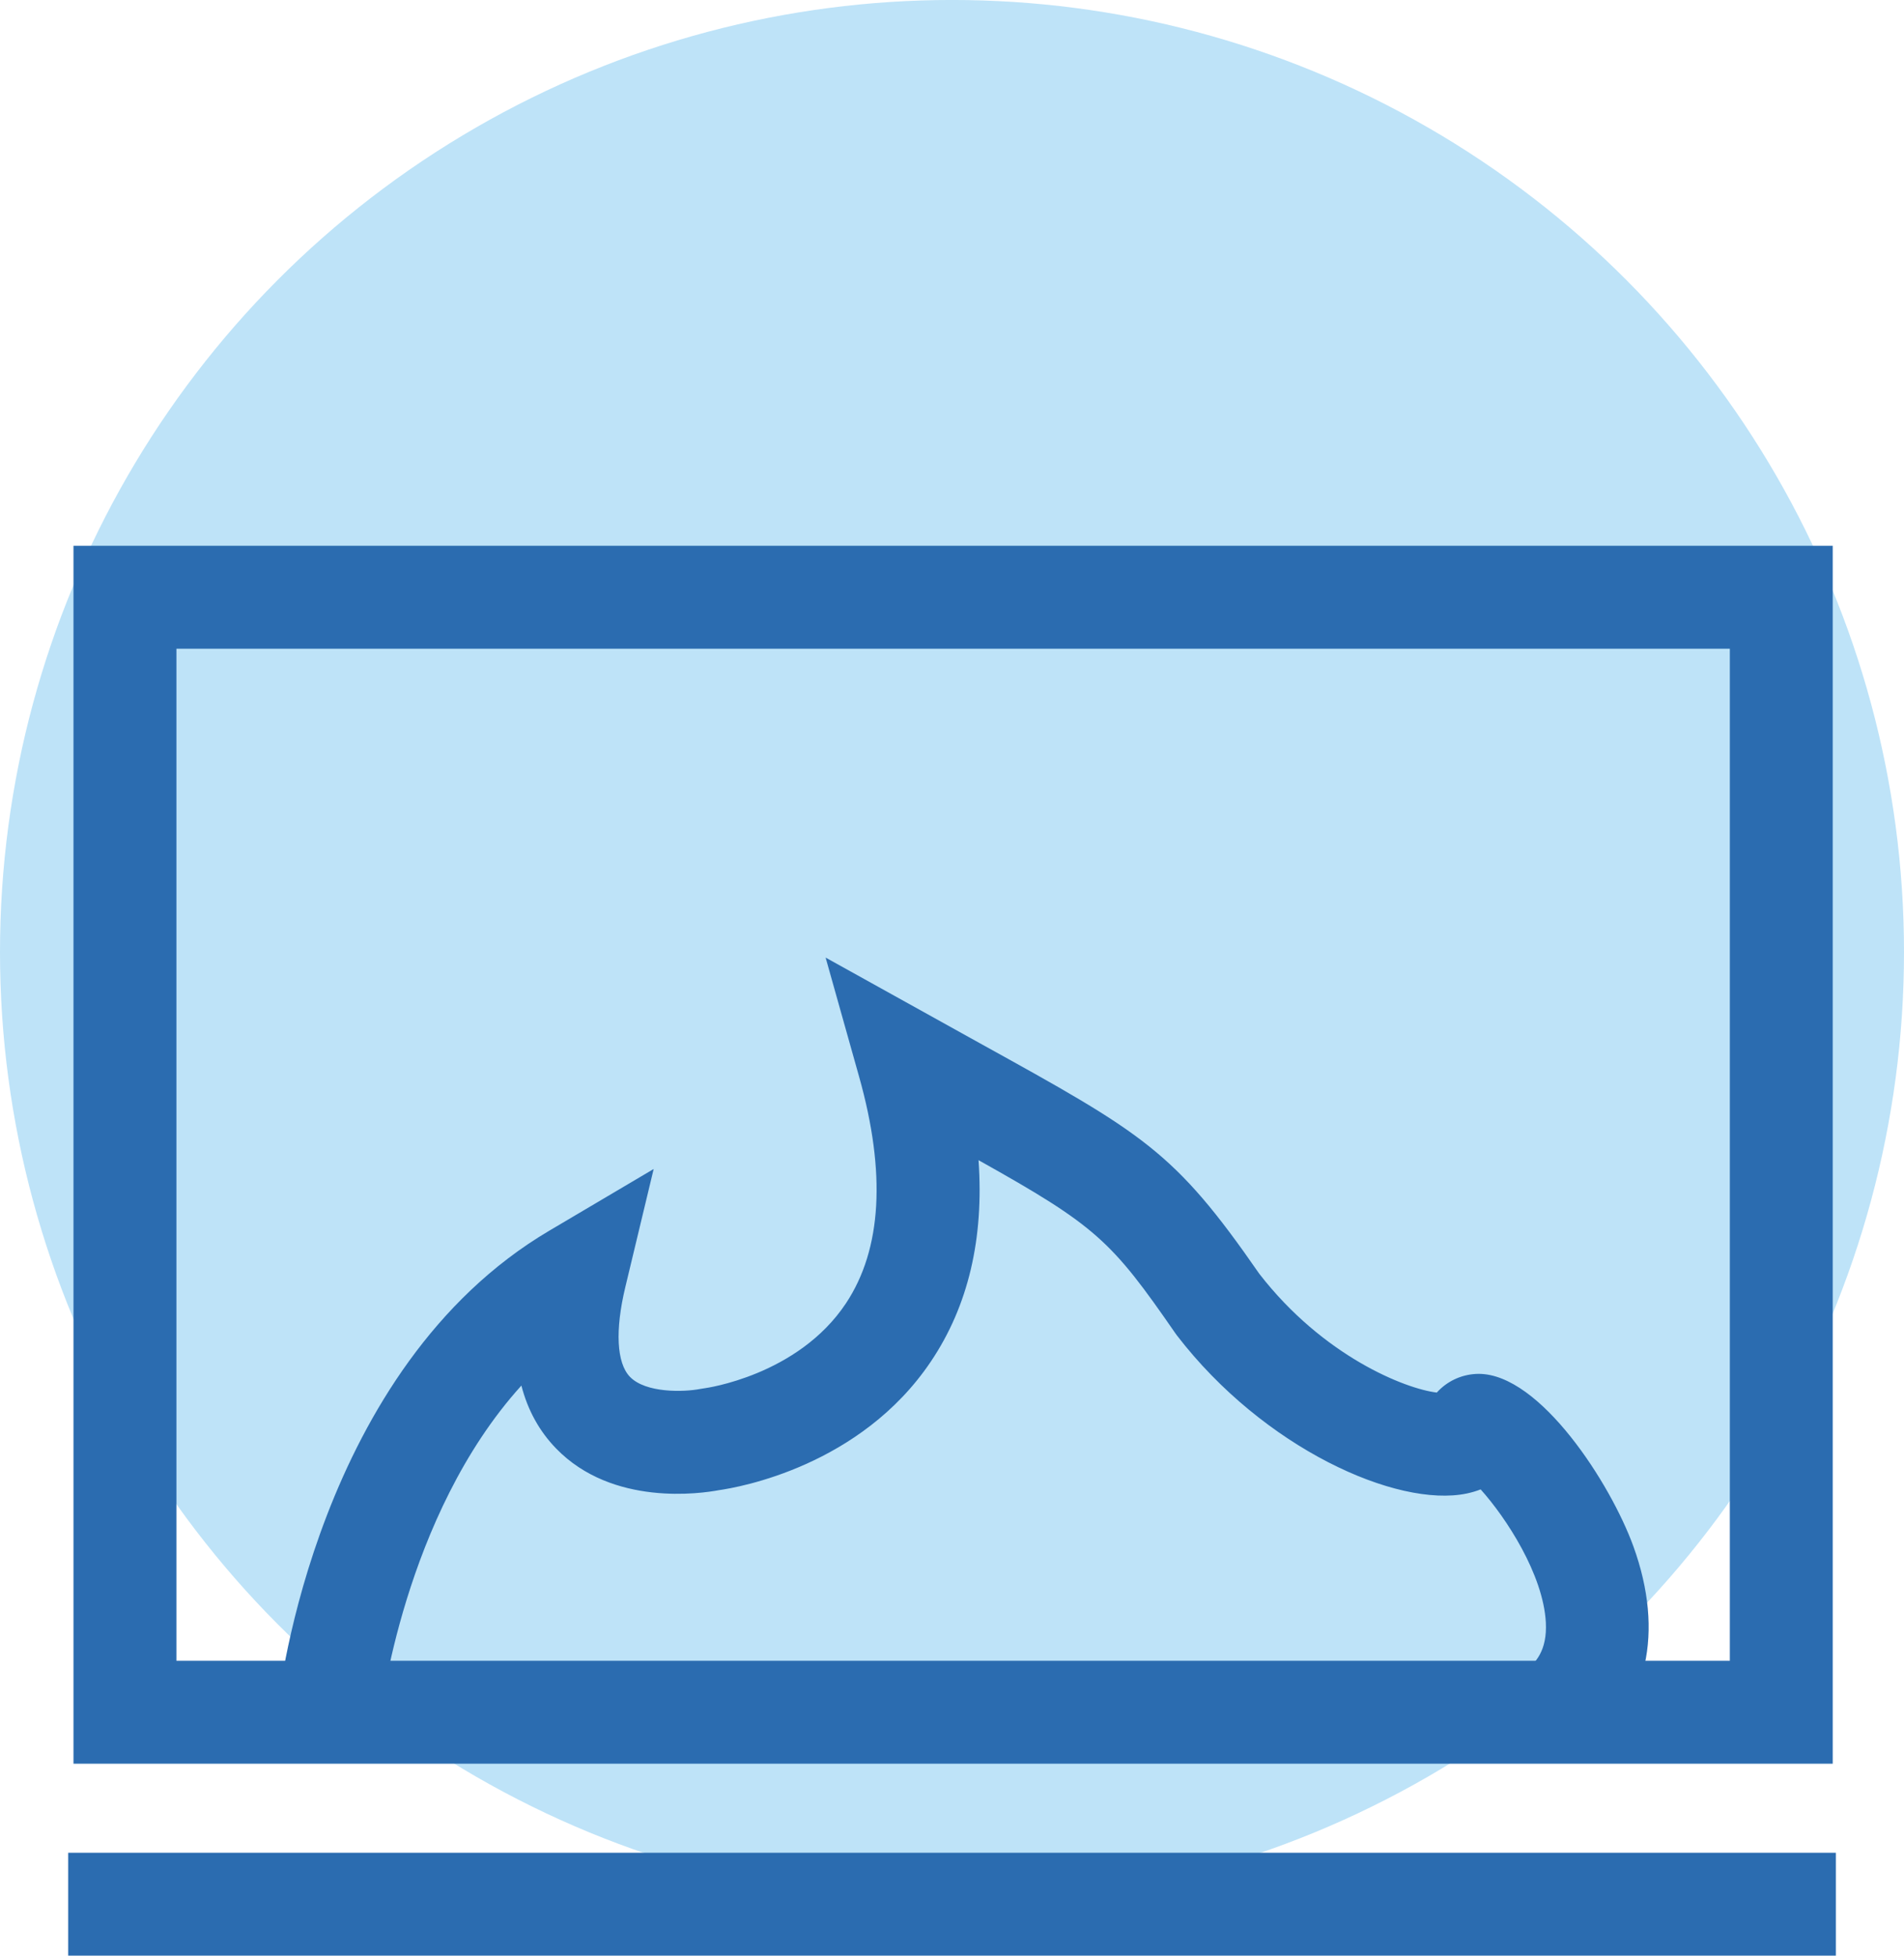
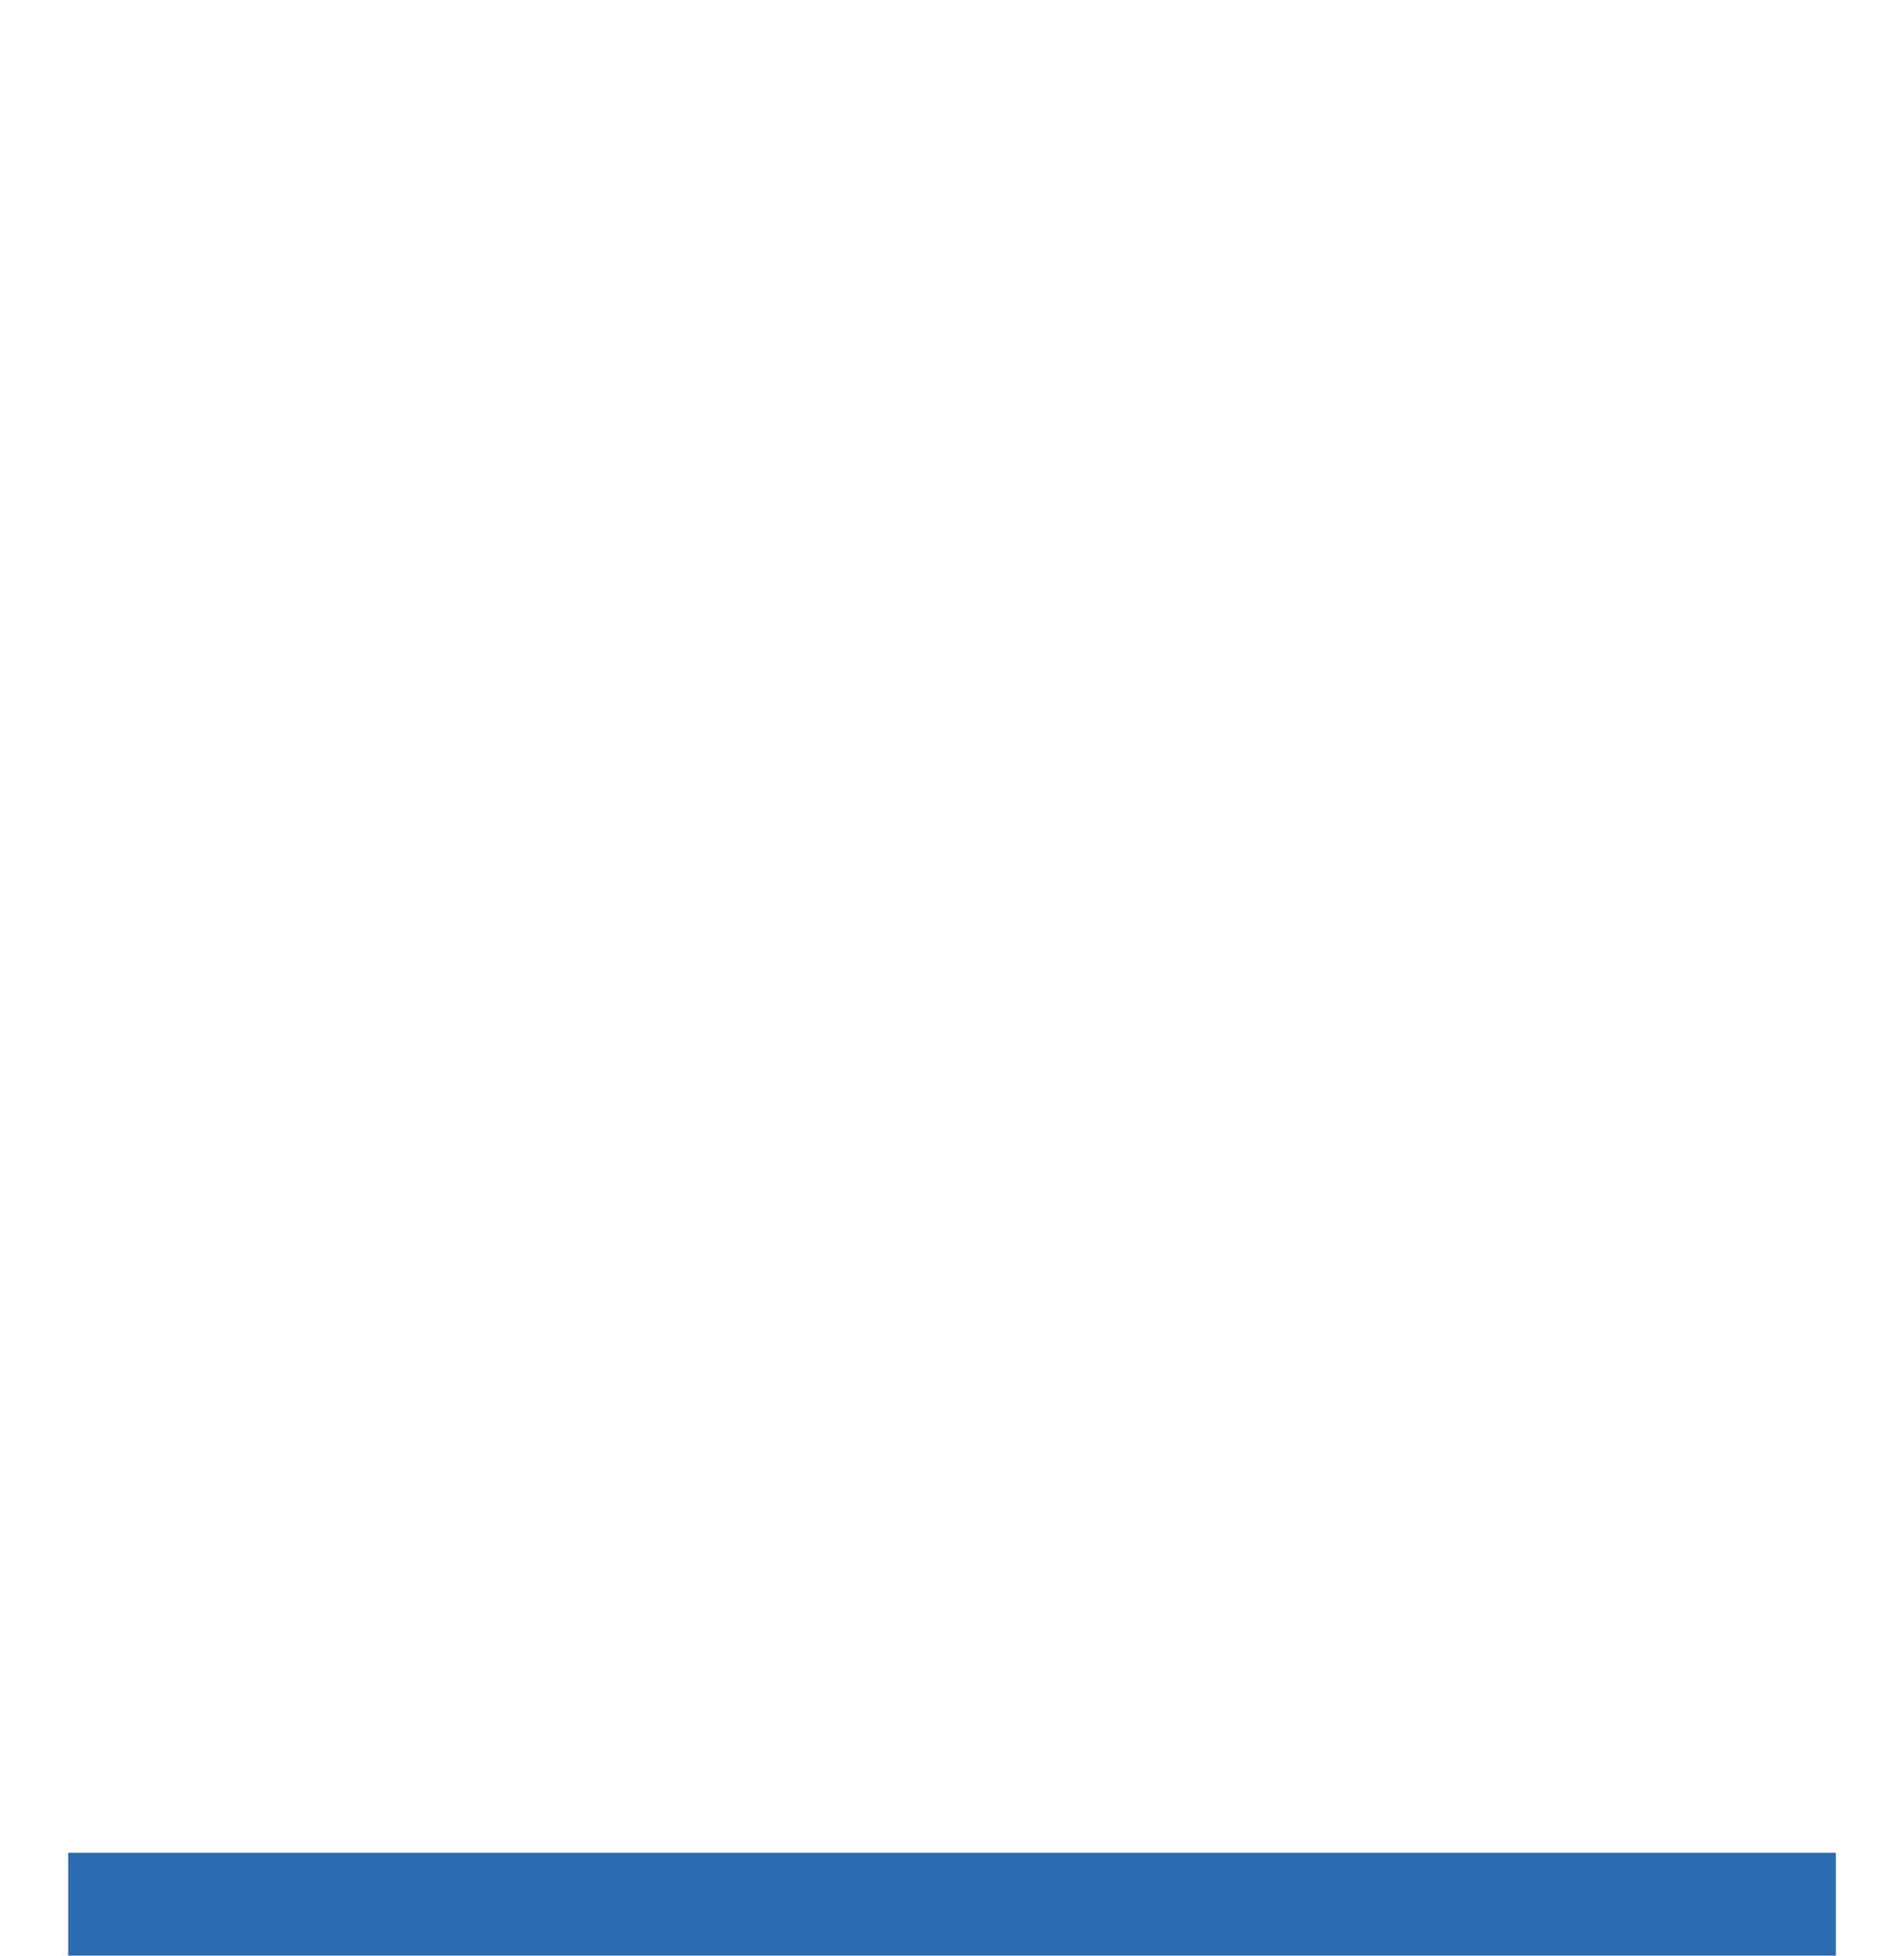
<svg xmlns="http://www.w3.org/2000/svg" id="Layer_1" x="0px" y="0px" width="74px" height="76px" viewBox="0 0 74 76" xml:space="preserve">
  <g id="Group_10094" transform="translate(-431.361 -988.469)">
-     <circle id="Ellipse_21" fill="#BEE3F8" cx="468.361" cy="1025.468" r="37" />
-     <path fill="#2B6CB0" d="M502.591,1057.009h-68.374v-47.33h68.374V1057.009z M438.218,1053.009h60.374v-39.33h-60.374V1053.009z" />
    <rect x="434.011" y="1060.469" fill="#2B6CB0" width="68.702" height="4" />
-     <path fill="#2B6CB0" d="M493.03,1056.609l-2.4-3.199c0.408-0.306,0.868-0.797,0.811-1.889c-0.1-1.864-1.547-4.077-2.534-5.172   c-0.171,0.067-0.352,0.12-0.541,0.16c-2.719,0.565-7.899-1.768-11.262-6.142l-0.059-0.081c-2.492-3.603-3.07-4.168-7.653-6.731   c0.216,3.045-0.4,5.663-1.847,7.817c-2.738,4.079-7.479,4.899-8.242,5.007c-0.688,0.129-4.13,0.643-6.325-1.616   c-0.655-0.674-1.106-1.492-1.353-2.449c-4.582,5.06-5.479,12.818-5.489,12.911l-3.977-0.432   c0.058-0.535,1.526-13.164,10.543-18.493l4.064-2.402l-1.102,4.591c-0.402,1.676-0.338,2.945,0.177,3.482   c0.616,0.643,2.11,0.597,2.736,0.474l0.17-0.027c0.025-0.003,3.626-0.486,5.495-3.304c1.391-2.098,1.562-5.062,0.507-8.809   l-1.3-4.623l5.97,3.315c6.402,3.541,7.572,4.188,10.884,8.971c2.486,3.212,5.679,4.474,6.9,4.618   c0.383-0.425,0.924-0.693,1.525-0.724c0.033-0.002,0.066-0.003,0.101-0.003c2.389,0,5.133,4.269,6.016,6.708   C496.054,1051.906,495.392,1054.836,493.03,1056.609z" />
  </g>
</svg>